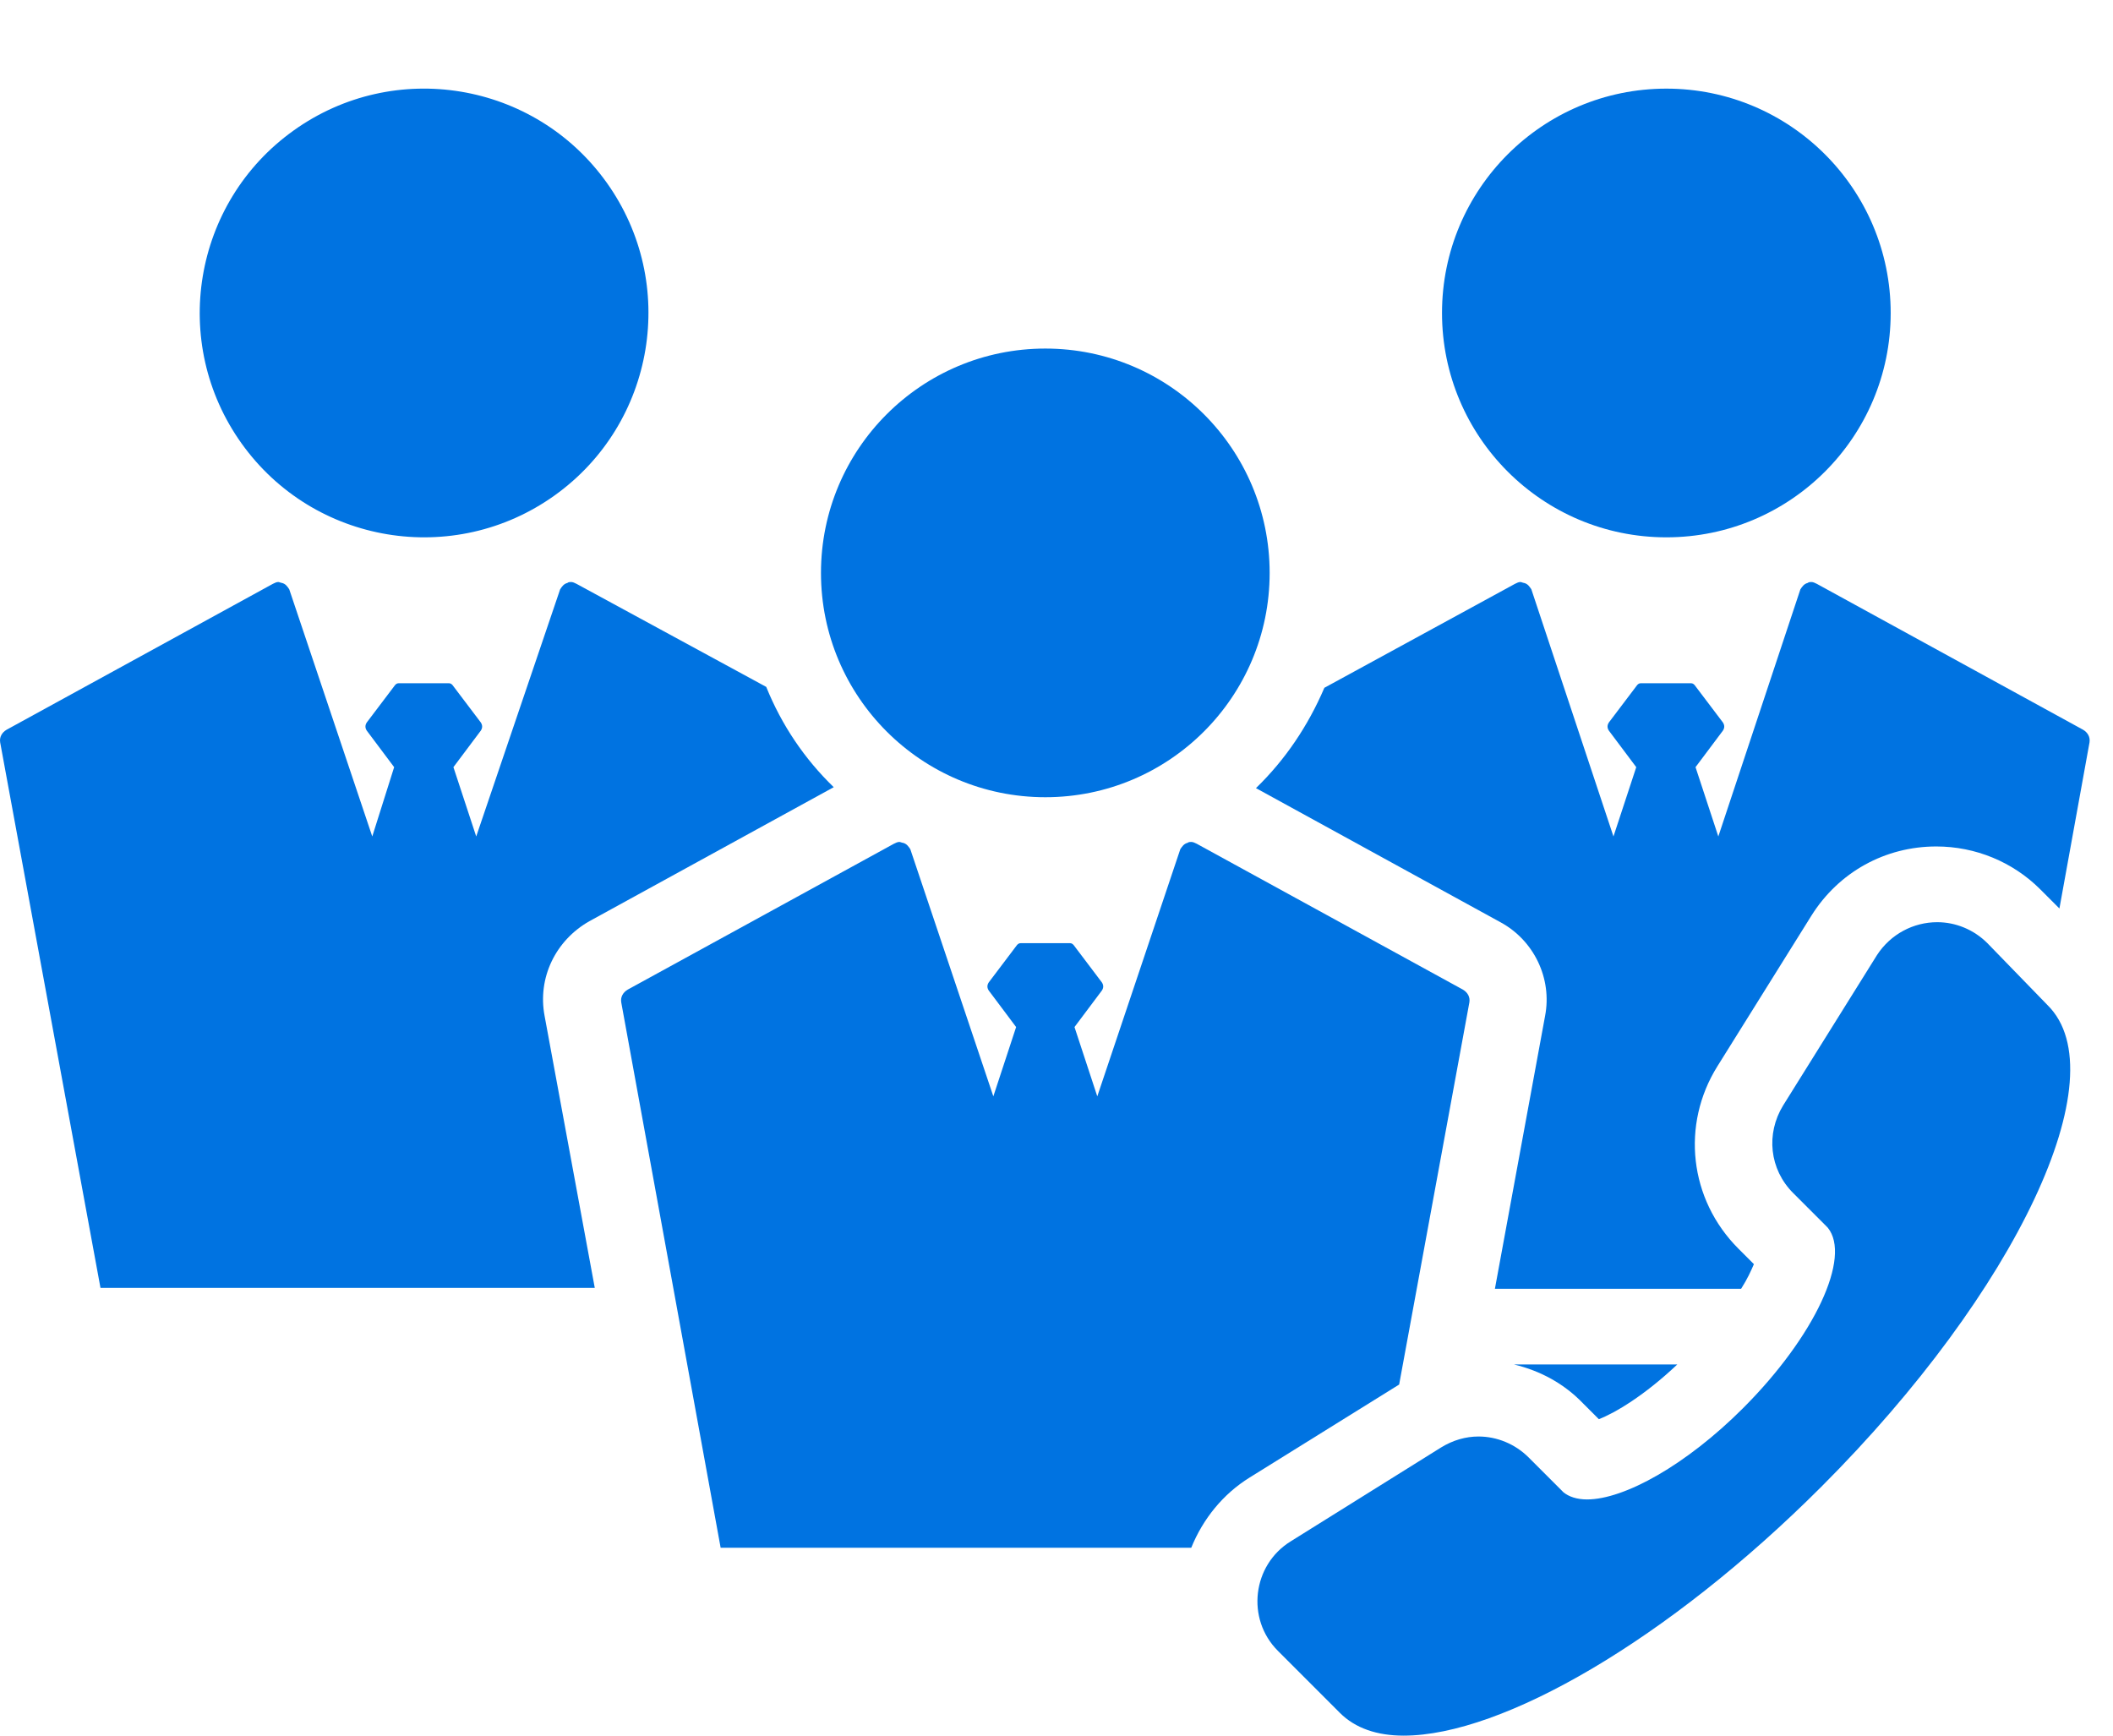
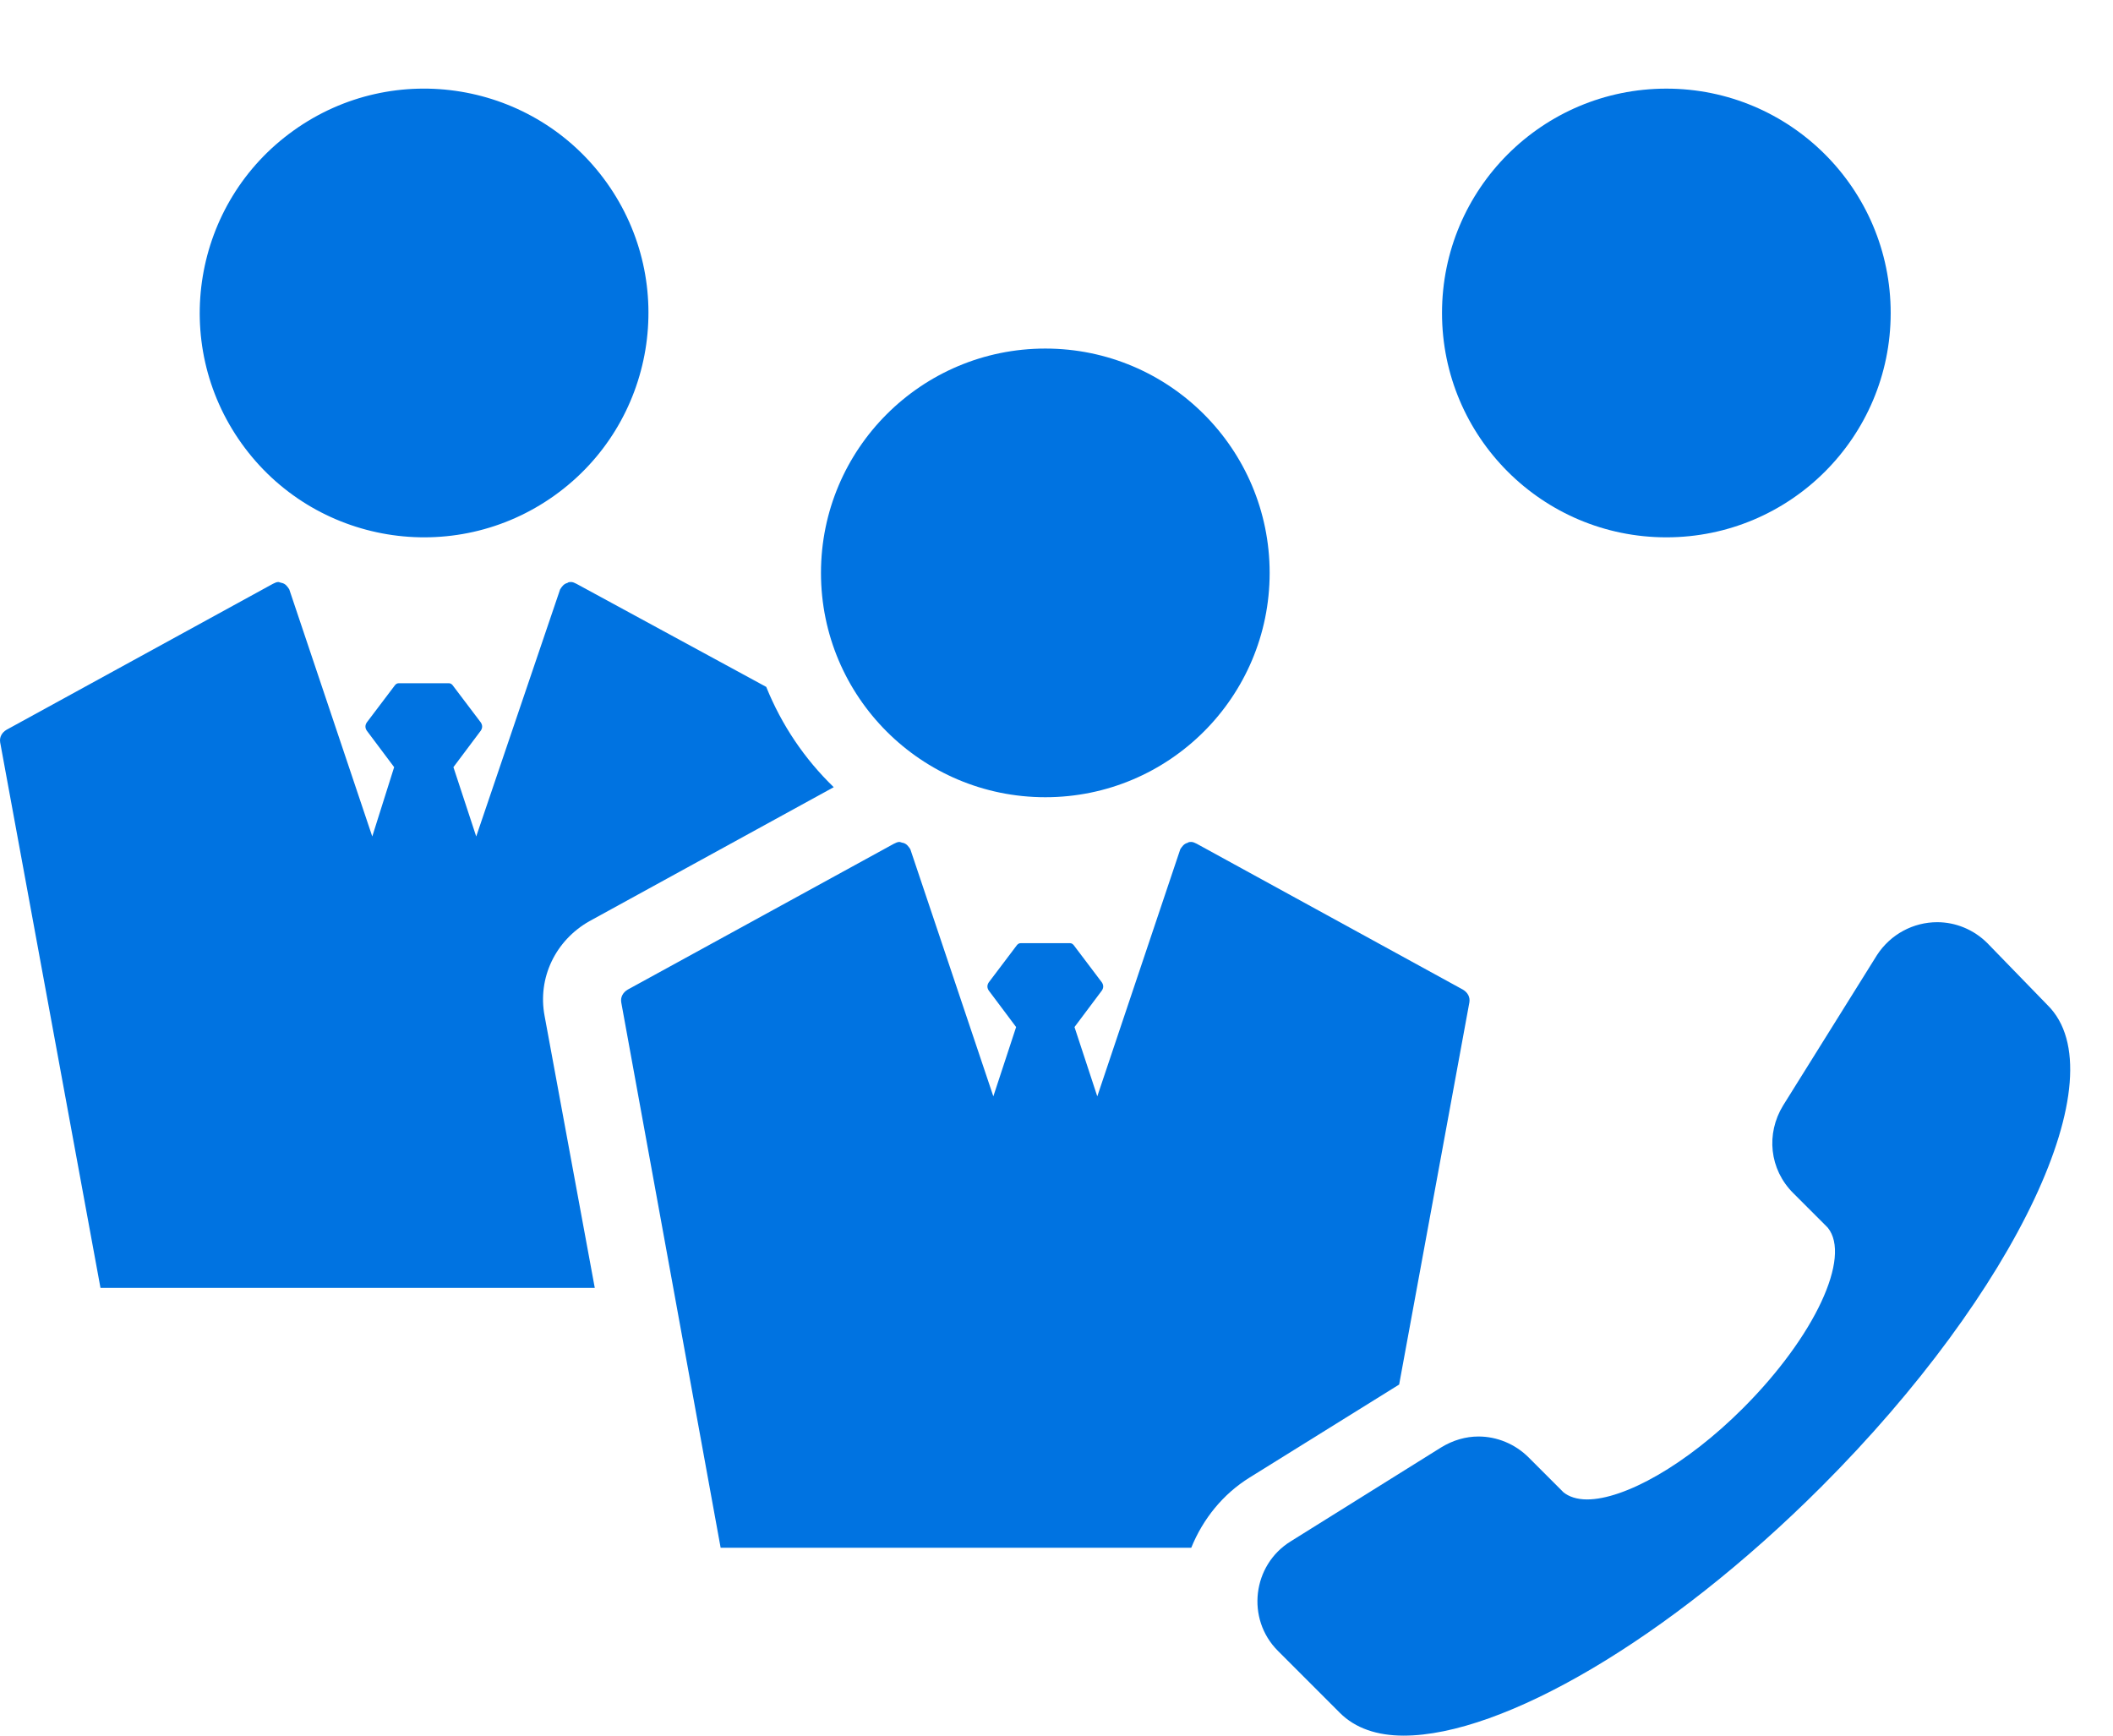
<svg xmlns="http://www.w3.org/2000/svg" width="56" height="46" viewBox="0 0 56 46" fill="none">
-   <path d="M42.374 37.613C42.809 37.444 43.582 36.985 44.452 36.163H40.126C40.827 36.332 41.455 36.671 41.963 37.202L42.374 37.613Z" fill="#0073E1" />
-   <path d="M33.286 20.888L39.764 24.441C40.658 24.924 41.141 25.939 40.948 26.93L39.619 34.157H46.144C46.314 33.891 46.41 33.673 46.483 33.504L46.072 33.093C44.767 31.788 44.549 29.806 45.516 28.259L48.005 24.271C48.731 23.111 49.963 22.434 51.317 22.434C52.356 22.434 53.347 22.845 54.072 23.57L54.58 24.078L55.377 19.679C55.401 19.534 55.329 19.413 55.208 19.341L48.151 15.474C48.102 15.45 48.054 15.425 48.005 15.425C47.981 15.425 47.933 15.425 47.909 15.45C47.812 15.474 47.764 15.546 47.715 15.619L45.54 22.169L44.936 20.332L45.661 19.365C45.709 19.293 45.709 19.22 45.661 19.147L44.912 18.157C44.888 18.132 44.863 18.108 44.815 18.108H43.486C43.437 18.108 43.413 18.132 43.389 18.157L42.64 19.147C42.592 19.22 42.592 19.293 42.64 19.365L43.365 20.332L42.761 22.169L40.585 15.619C40.537 15.546 40.489 15.474 40.392 15.45C40.368 15.45 40.319 15.425 40.295 15.425C40.247 15.425 40.199 15.45 40.15 15.474L35.099 18.229C34.664 19.244 34.06 20.138 33.286 20.888Z" fill="#0073E1" />
  <path d="M44.163 14.241C47.446 14.241 50.108 11.579 50.108 8.295C50.108 5.011 47.446 2.349 44.163 2.349C40.879 2.349 38.217 5.011 38.217 8.295C38.217 11.579 40.879 14.241 44.163 14.241Z" fill="#0073E1" />
  <path d="M15.763 34.133L14.434 26.93C14.241 25.915 14.724 24.924 15.618 24.416L22.096 20.863C21.322 20.114 20.718 19.22 20.307 18.205L15.28 15.474C15.232 15.45 15.183 15.425 15.135 15.425C15.111 15.425 15.062 15.425 15.038 15.45C14.941 15.474 14.893 15.546 14.845 15.619L12.621 22.169L12.017 20.332L12.742 19.365C12.79 19.293 12.79 19.22 12.742 19.147L11.993 18.157C11.969 18.132 11.944 18.108 11.896 18.108H10.567C10.518 18.108 10.494 18.132 10.47 18.157L9.721 19.147C9.673 19.22 9.673 19.293 9.721 19.365L10.446 20.332L9.866 22.169L7.666 15.619C7.618 15.546 7.57 15.474 7.473 15.45C7.449 15.45 7.401 15.425 7.376 15.425C7.328 15.425 7.28 15.45 7.231 15.474L0.174 19.341C0.053 19.413 -0.02 19.534 0.005 19.679L2.663 34.133H15.763Z" fill="#0073E1" />
  <path d="M14.698 13.131C17.369 11.221 17.986 7.507 16.076 4.836C14.165 2.165 10.452 1.548 7.781 3.459C5.11 5.369 4.493 9.083 6.403 11.754C8.313 14.425 12.027 15.041 14.698 13.131Z" fill="#0073E1" />
  <path d="M19.099 41.021H31.571C31.885 40.248 32.417 39.595 33.117 39.16L37.081 36.695L38.942 26.568C38.967 26.423 38.894 26.302 38.773 26.229L31.716 22.362C31.667 22.338 31.619 22.314 31.571 22.314C31.547 22.314 31.498 22.314 31.474 22.338C31.377 22.362 31.329 22.435 31.281 22.507L29.081 29.057L28.477 27.22L29.202 26.253C29.25 26.181 29.25 26.108 29.202 26.036L28.453 25.045C28.429 25.021 28.404 24.997 28.356 24.997H27.051C27.003 24.997 26.978 25.021 26.954 25.045L26.205 26.036C26.157 26.108 26.157 26.181 26.205 26.253L26.93 27.22L26.326 29.057L24.126 22.507C24.078 22.435 24.03 22.362 23.933 22.338C23.909 22.338 23.86 22.314 23.836 22.314C23.788 22.314 23.74 22.338 23.691 22.362L16.634 26.229C16.513 26.302 16.44 26.423 16.465 26.568L19.099 41.021Z" fill="#0073E1" />
  <path d="M27.704 21.129C30.987 21.129 33.649 18.467 33.649 15.184C33.649 11.9 30.987 9.238 27.704 9.238C24.42 9.238 21.758 11.9 21.758 15.184C21.758 18.467 24.42 21.129 27.704 21.129Z" fill="#0073E1" />
  <path d="M52.671 24.997C52.308 24.634 51.825 24.441 51.342 24.441C50.713 24.441 50.109 24.755 49.746 25.311L47.257 29.299C46.798 30.048 46.894 30.991 47.523 31.619L48.393 32.489L48.441 32.538C49.07 33.311 48.103 35.414 46.193 37.323C44.695 38.822 43.051 39.74 42.06 39.74C41.794 39.74 41.577 39.668 41.432 39.547L41.384 39.498L40.514 38.628C40.151 38.266 39.668 38.072 39.184 38.072C38.846 38.072 38.507 38.169 38.193 38.362L34.205 40.852C33.19 41.48 33.021 42.906 33.867 43.752L35.51 45.396C35.921 45.807 36.501 46 37.202 46C39.813 46 44.212 43.462 48.272 39.402C53.444 34.229 56.151 28.501 54.266 26.64L52.671 24.997Z" fill="#0073E1" />
</svg>